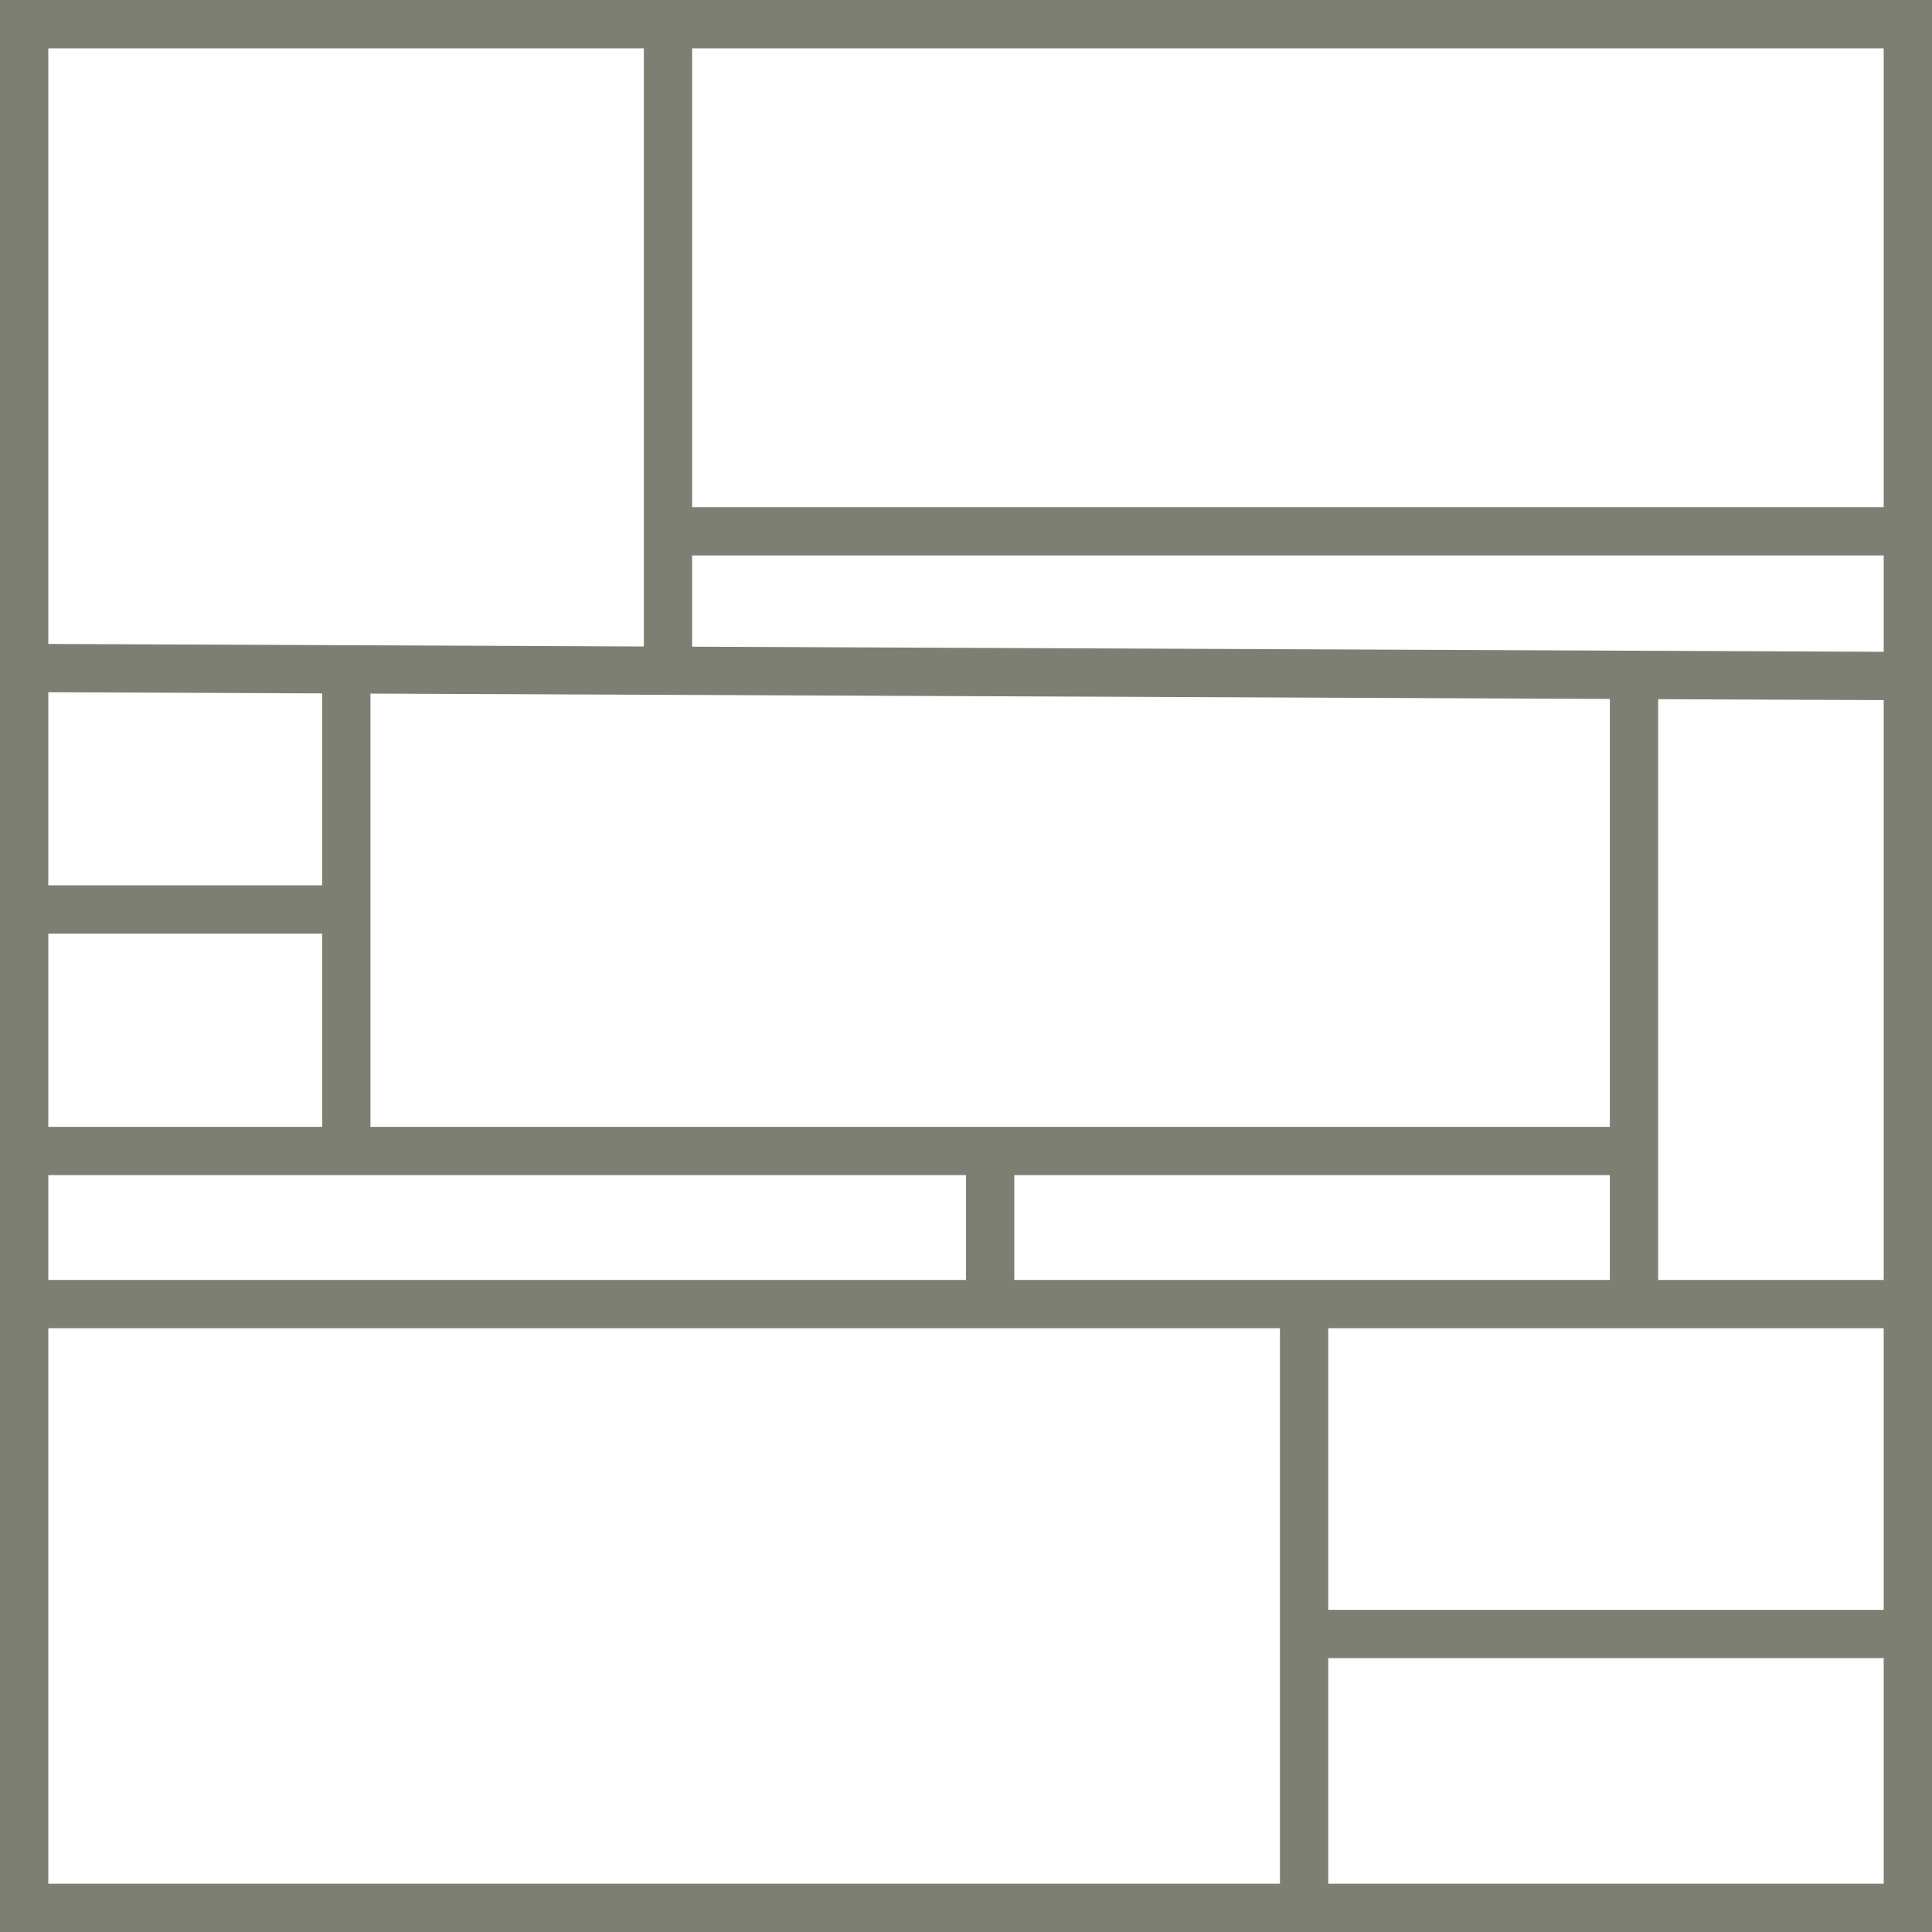
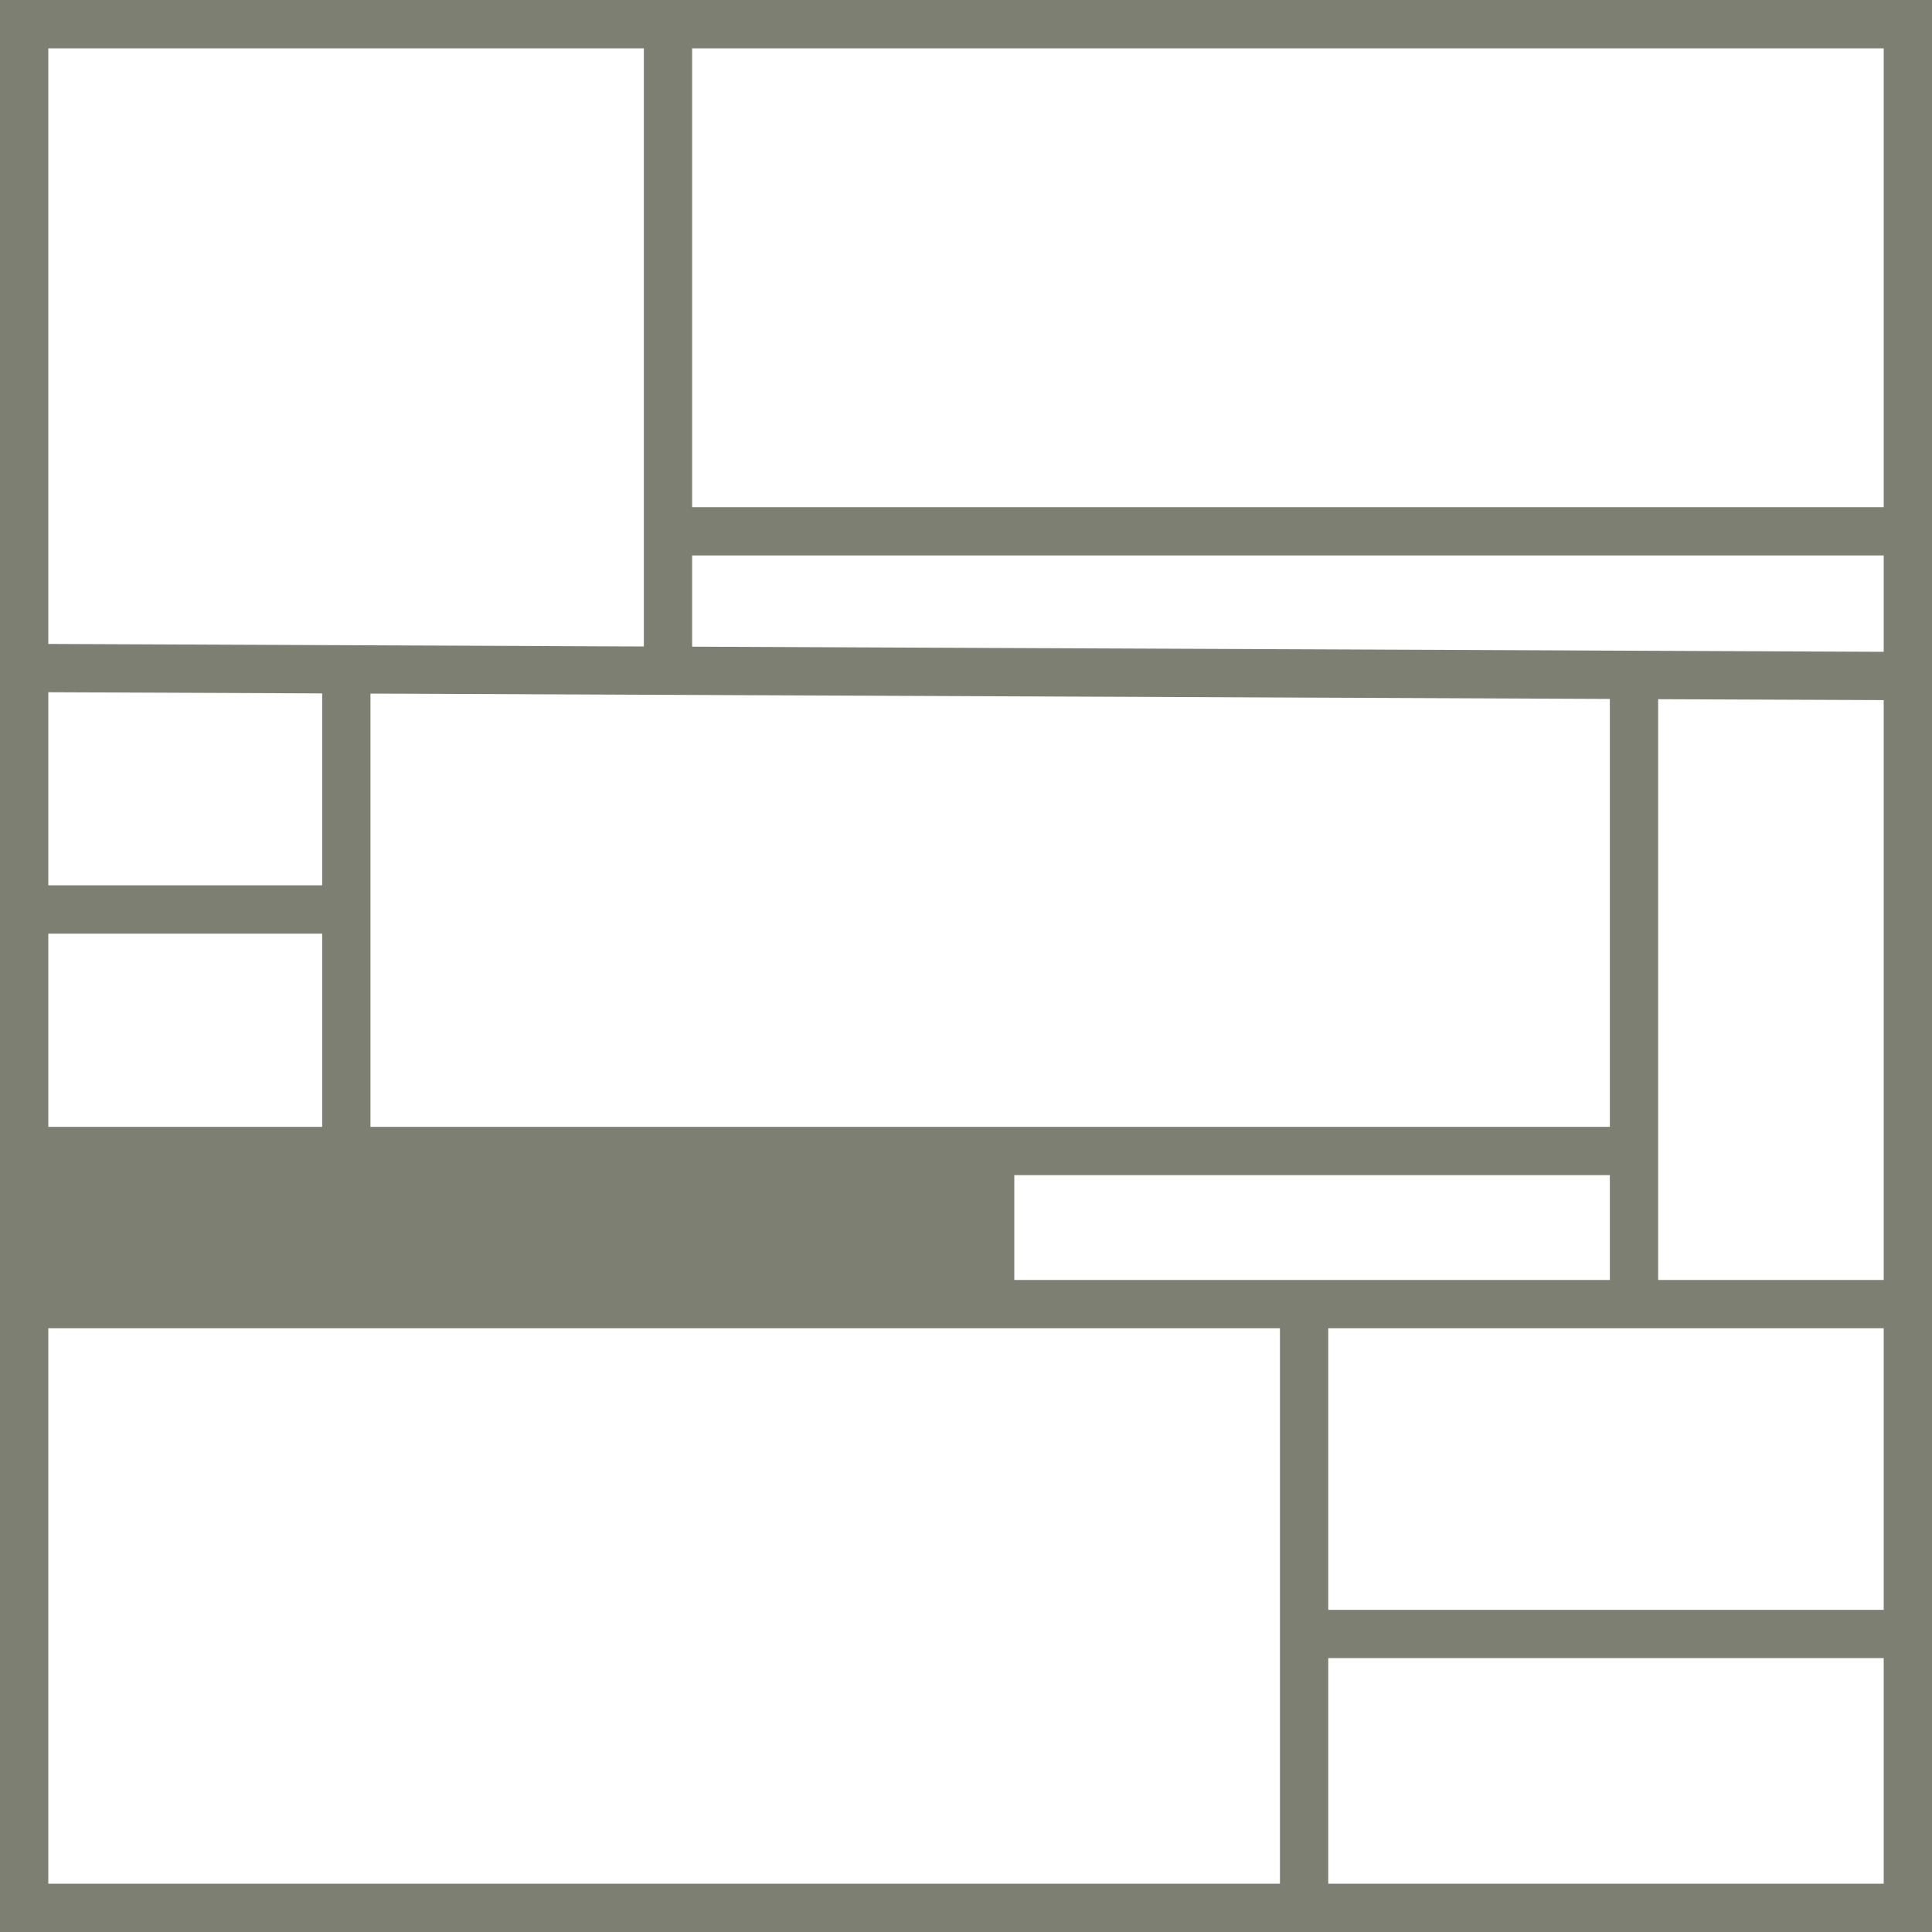
<svg xmlns="http://www.w3.org/2000/svg" width="40" height="40" viewBox="0 0 40 40" fill="none">
-   <path d="M40 13.499L40.002 13.5L40 13.83V40H0V0H40V13.499ZM1 39H26.5V27.5H1V39ZM27.5 34.33V39H39V34.33H27.5ZM27.5 33.33H39V27.5H27.5V33.33ZM1 26.5H20V24.33H1V26.5ZM21 26.5H33.33V24.33H21V26.5ZM34.33 26.5H39V14.495L34.33 14.476V26.5ZM1 23.33H6.67V19.33H1V23.33ZM7.67 23.33H33.33V14.471L7.67 14.36V23.33ZM1 18.33H6.67V14.356L1 14.332V18.33ZM14.33 13.389L39 13.495V11.5H14.33V13.389ZM1 13.332L13.33 13.385V1H1V13.332ZM14.33 10.5H39V1H14.33V10.5Z" fill="#7E7F73" />
+   <path d="M40 13.499L40.002 13.5L40 13.83V40H0V0H40V13.499ZM1 39H26.5V27.5H1V39ZM27.5 34.33V39H39V34.33H27.5ZM27.5 33.33H39V27.5H27.5V33.33ZM1 26.5H20H1V26.5ZM21 26.5H33.33V24.33H21V26.5ZM34.33 26.5H39V14.495L34.33 14.476V26.5ZM1 23.33H6.67V19.33H1V23.33ZM7.67 23.33H33.33V14.471L7.67 14.36V23.33ZM1 18.33H6.67V14.356L1 14.332V18.33ZM14.33 13.389L39 13.495V11.5H14.33V13.389ZM1 13.332L13.33 13.385V1H1V13.332ZM14.33 10.5H39V1H14.33V10.5Z" fill="#7E7F73" />
</svg>